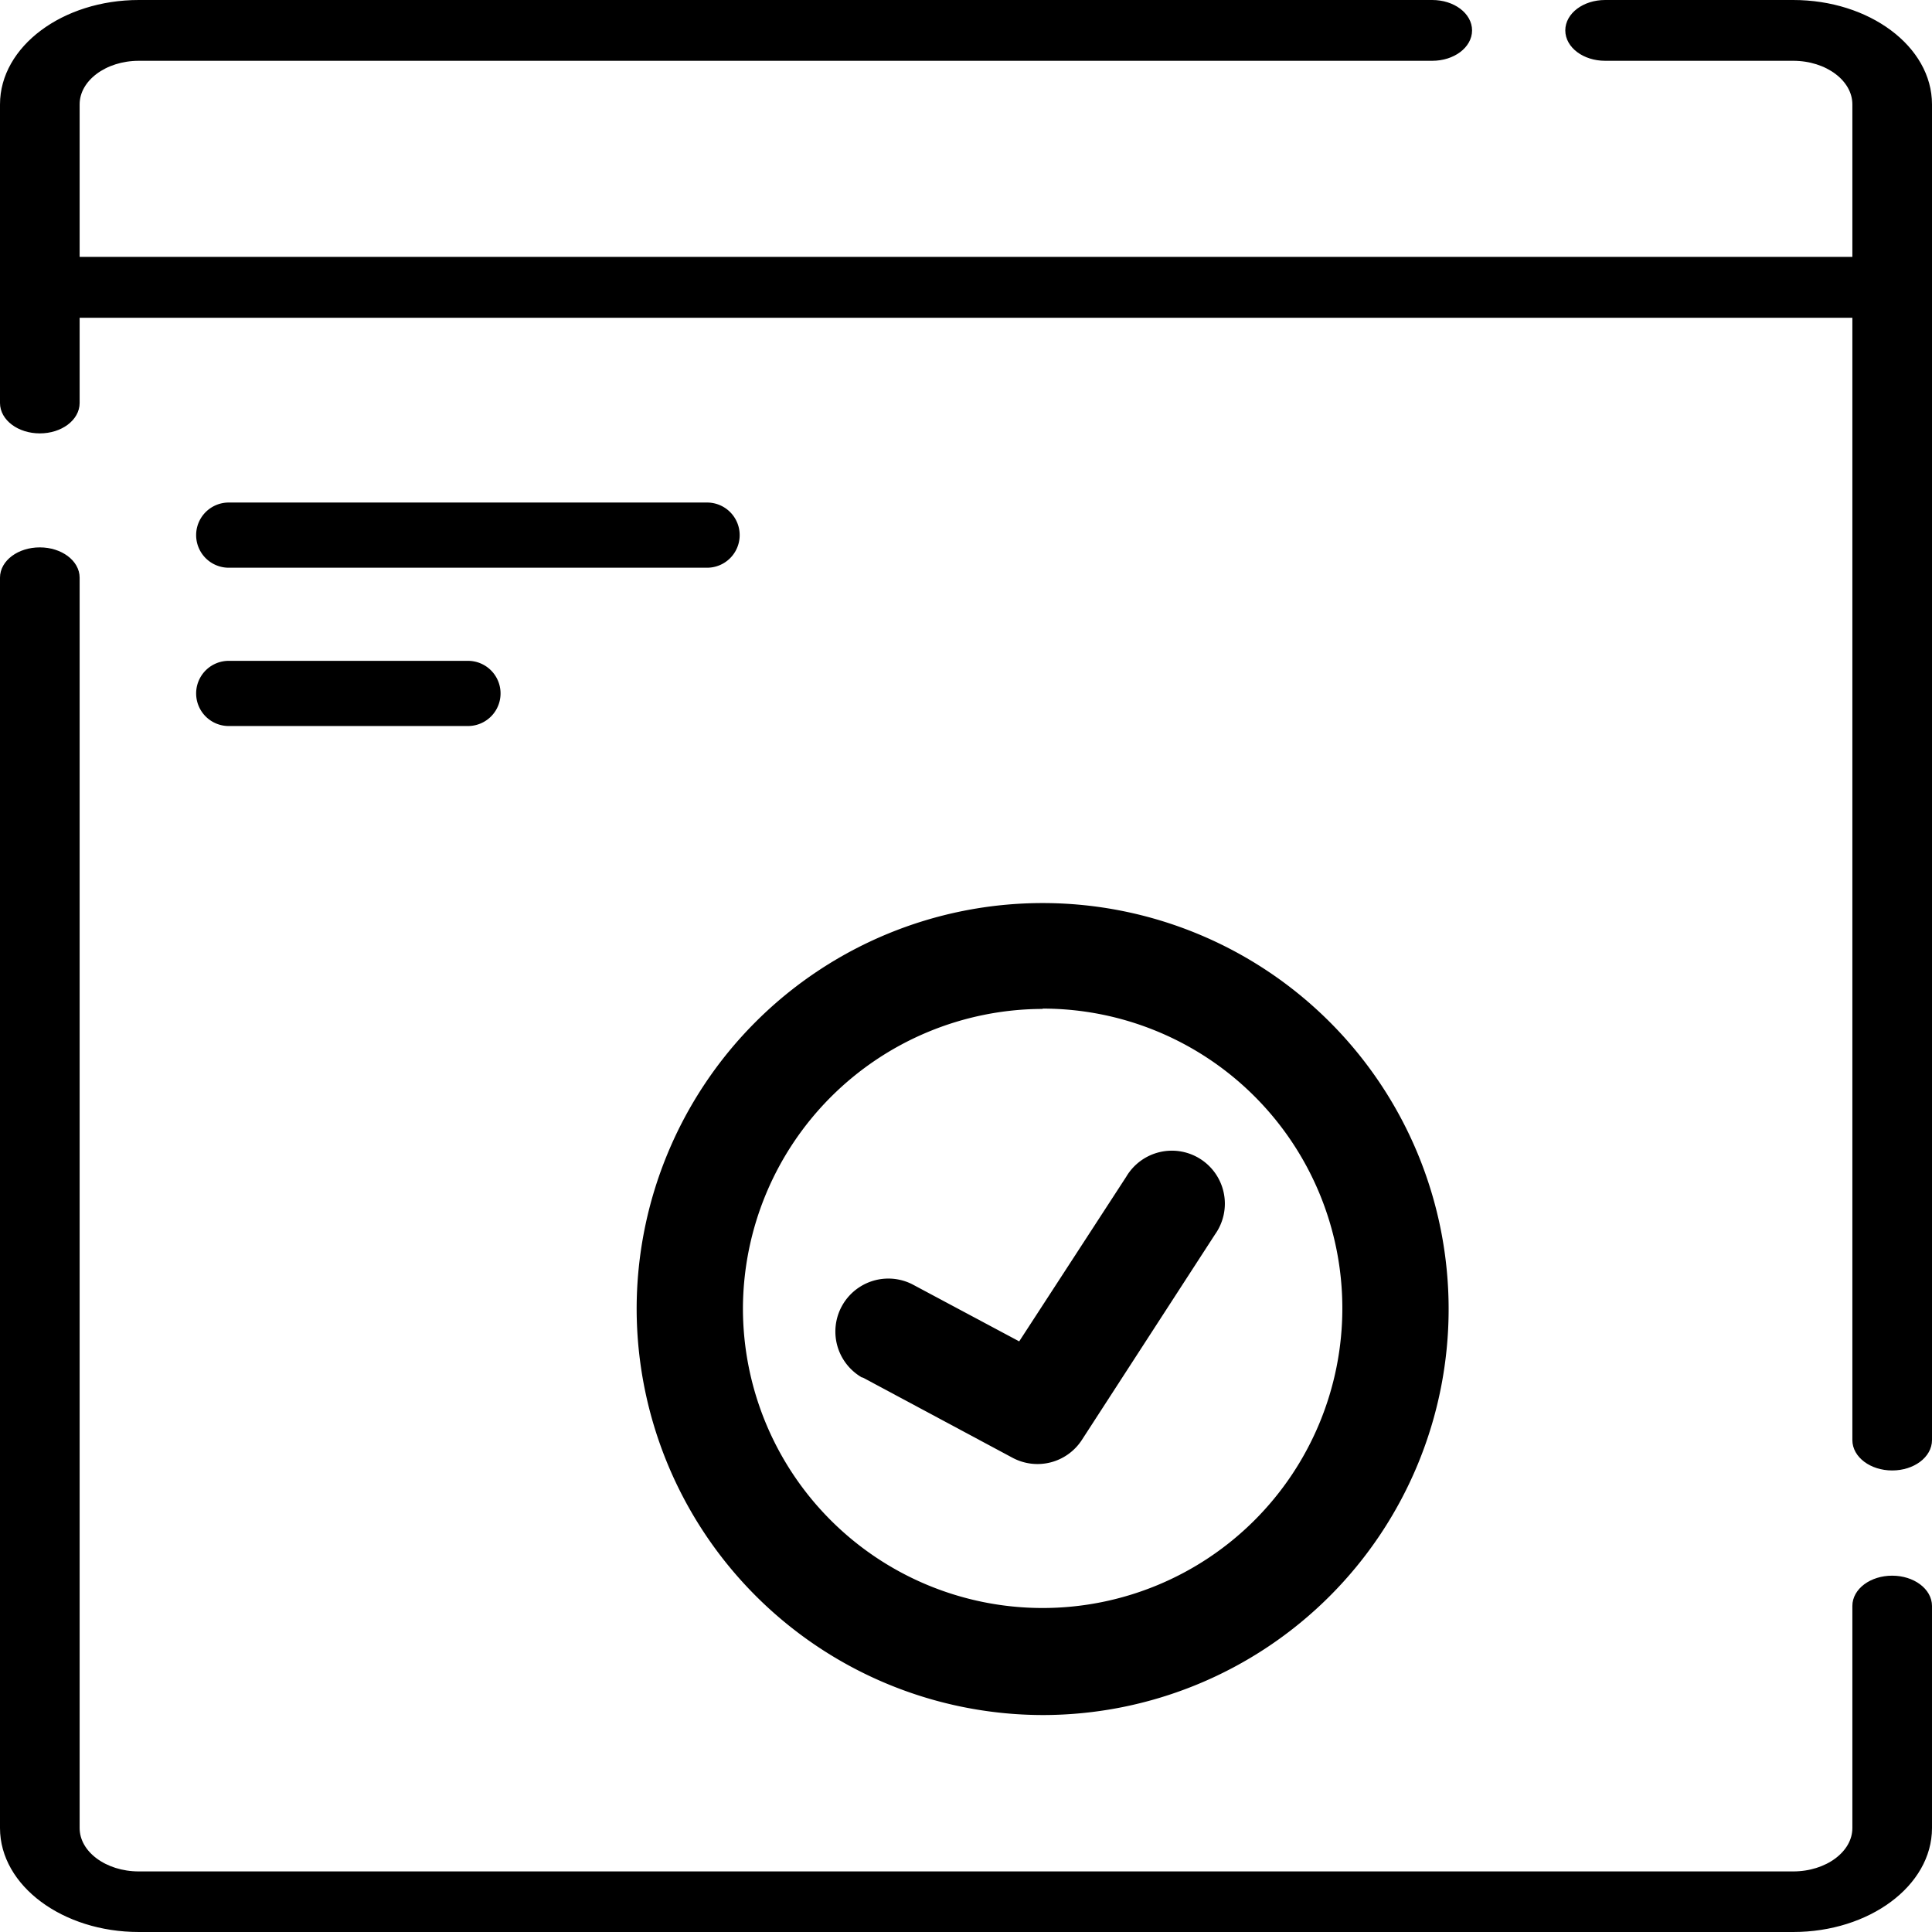
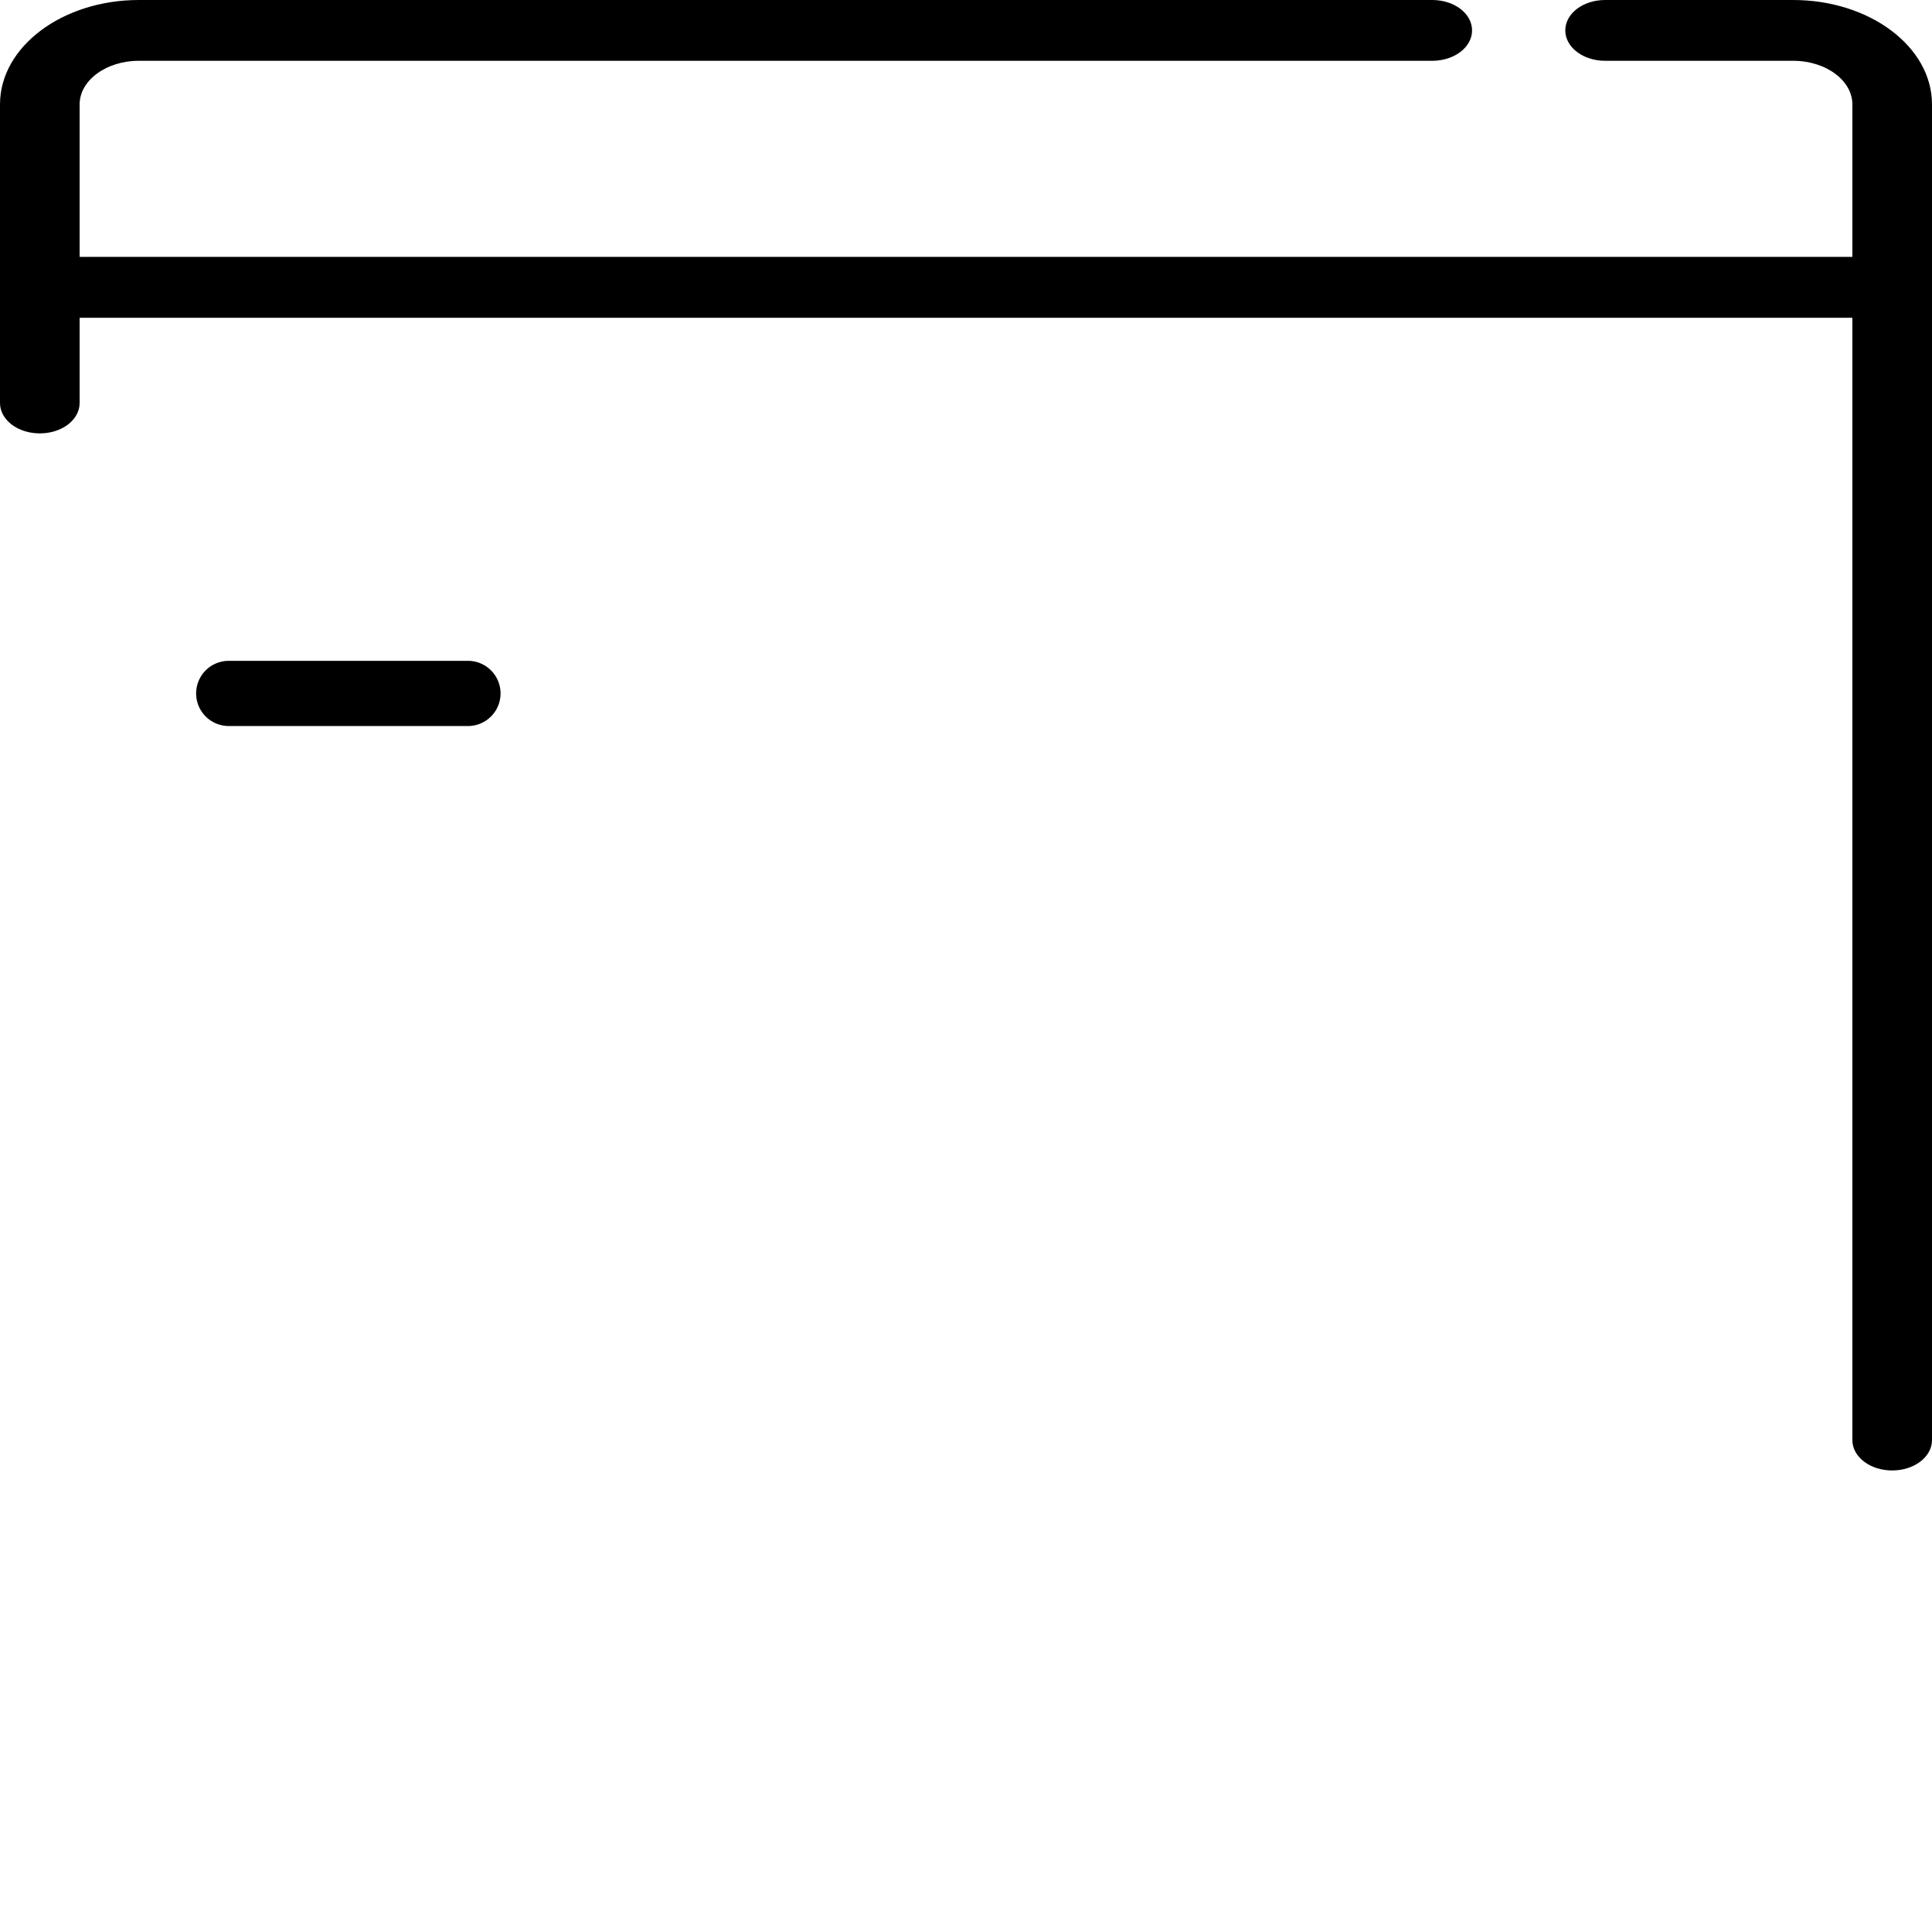
<svg xmlns="http://www.w3.org/2000/svg" width="18.05" height="18.05" viewBox="0 0 18.05 18.05">
  <g id="key_requirements" data-name="key requirements" transform="translate(0.025 0.025)">
    <g id="Group_47722" data-name="Group 47722">
      <g id="Group_47721" data-name="Group 47721">
-         <path id="Path_28583" data-name="Path 28583" d="M79.153,146.928c-.192,0-.347.115-.347.258v2.075c0,.237-.259.43-.578.43H62.772c-.319,0-.578-.193-.578-.43V137.579c0-.142-.155-.258-.347-.258s-.347.115-.347.258v11.682c0,.521.571.946,1.272.946H78.228c.7,0,1.272-.424,1.272-.946v-2.075C79.5,147.044,79.345,146.928,79.153,146.928Z" transform="translate(-61.5 -132.207)" stroke="#000" stroke-width="0.05" />
        <path id="Path_28584" data-name="Path 28584" d="M78.228,0H76.471c-.192,0-.347.116-.347.259s.155.259.347.259h1.757c.319,0,.578.194.578.432V2.4H62.194V.95c0-.238.259-.432.578-.432H74.856c.192,0,.347-.116.347-.259S75.048,0,74.856,0H62.772c-.7,0-1.272.426-1.272.95V3.74c0,.143.155.259.347.259s.347-.116.347-.259V2.919H78.806v10.51c0,.143.155.259.347.259s.347-.116.347-.259V.95C79.5.426,78.929,0,78.228,0Z" transform="translate(-61.5)" stroke="#000" stroke-width="0.05" />
        <g id="Group_47730" data-name="Group 47730" transform="translate(5.923 8.412)">
-           <path id="Path_28585" data-name="Path 28585" d="M298.293,110.006a3.793,3.793,0,1,0-3.793-3.793A3.8,3.8,0,0,0,298.293,110.006Zm0-6.6a2.8,2.8,0,1,1-2.8,2.8A2.807,2.807,0,0,1,298.293,103.409Z" transform="translate(-294.5 -102.42)" />
-           <path id="Path_28586" data-name="Path 28586" d="M323.263,139.7l1.4.75a.494.494,0,0,0,.649-.167l1.244-1.92a.495.495,0,1,0-.83-.538l-1,1.538-1-.534a.495.495,0,0,0-.468.872Z" transform="translate(-321.152 -135.268)" />
-         </g>
-         <path id="Path_28591" data-name="Path 28591" d="M111.01,134.335h4.469a.279.279,0,1,0,0-.559H111.01a.279.279,0,1,0,0,.559Z" transform="translate(-108.898 -129.081)" stroke="#000" stroke-width="0.05" />
+           </g>
        <path id="Path_28592" data-name="Path 28592" d="M111.01,171.623h2.235a.279.279,0,1,0,0-.559H111.01a.279.279,0,1,0,0,.559Z" transform="translate(-108.898 -164.89)" stroke="#000" stroke-width="0.05" />
      </g>
    </g>
  </g>
</svg>